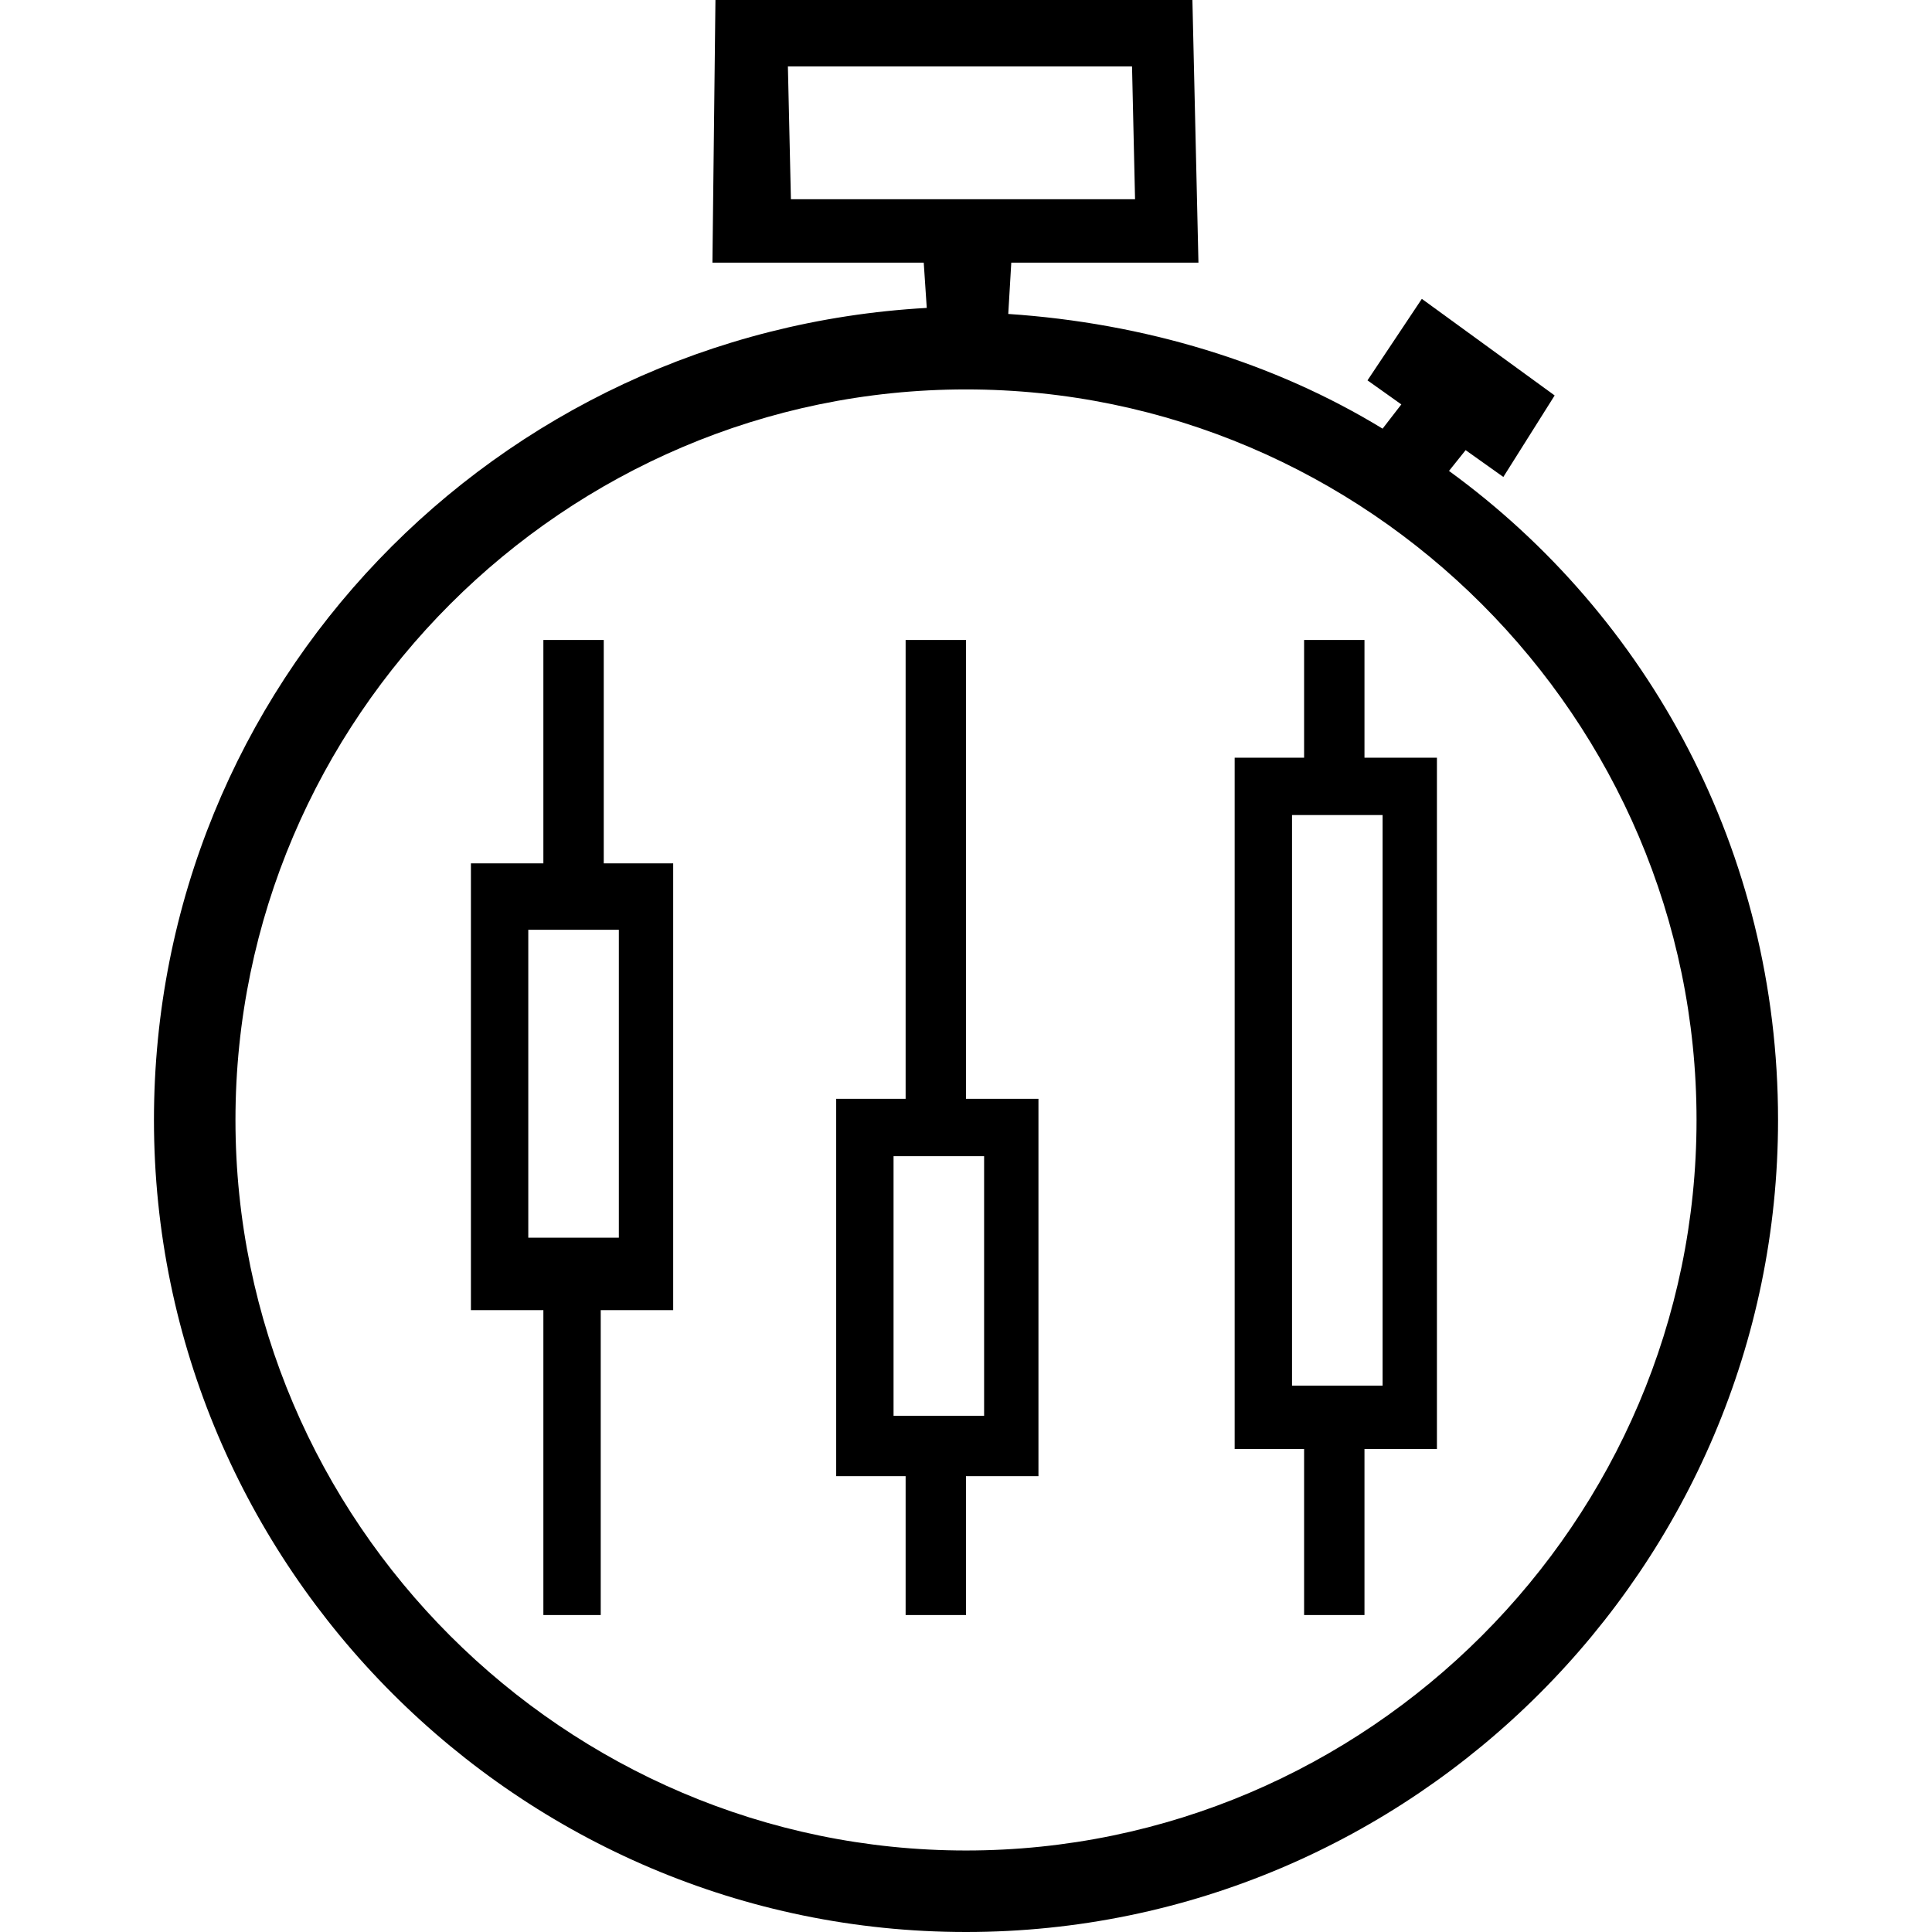
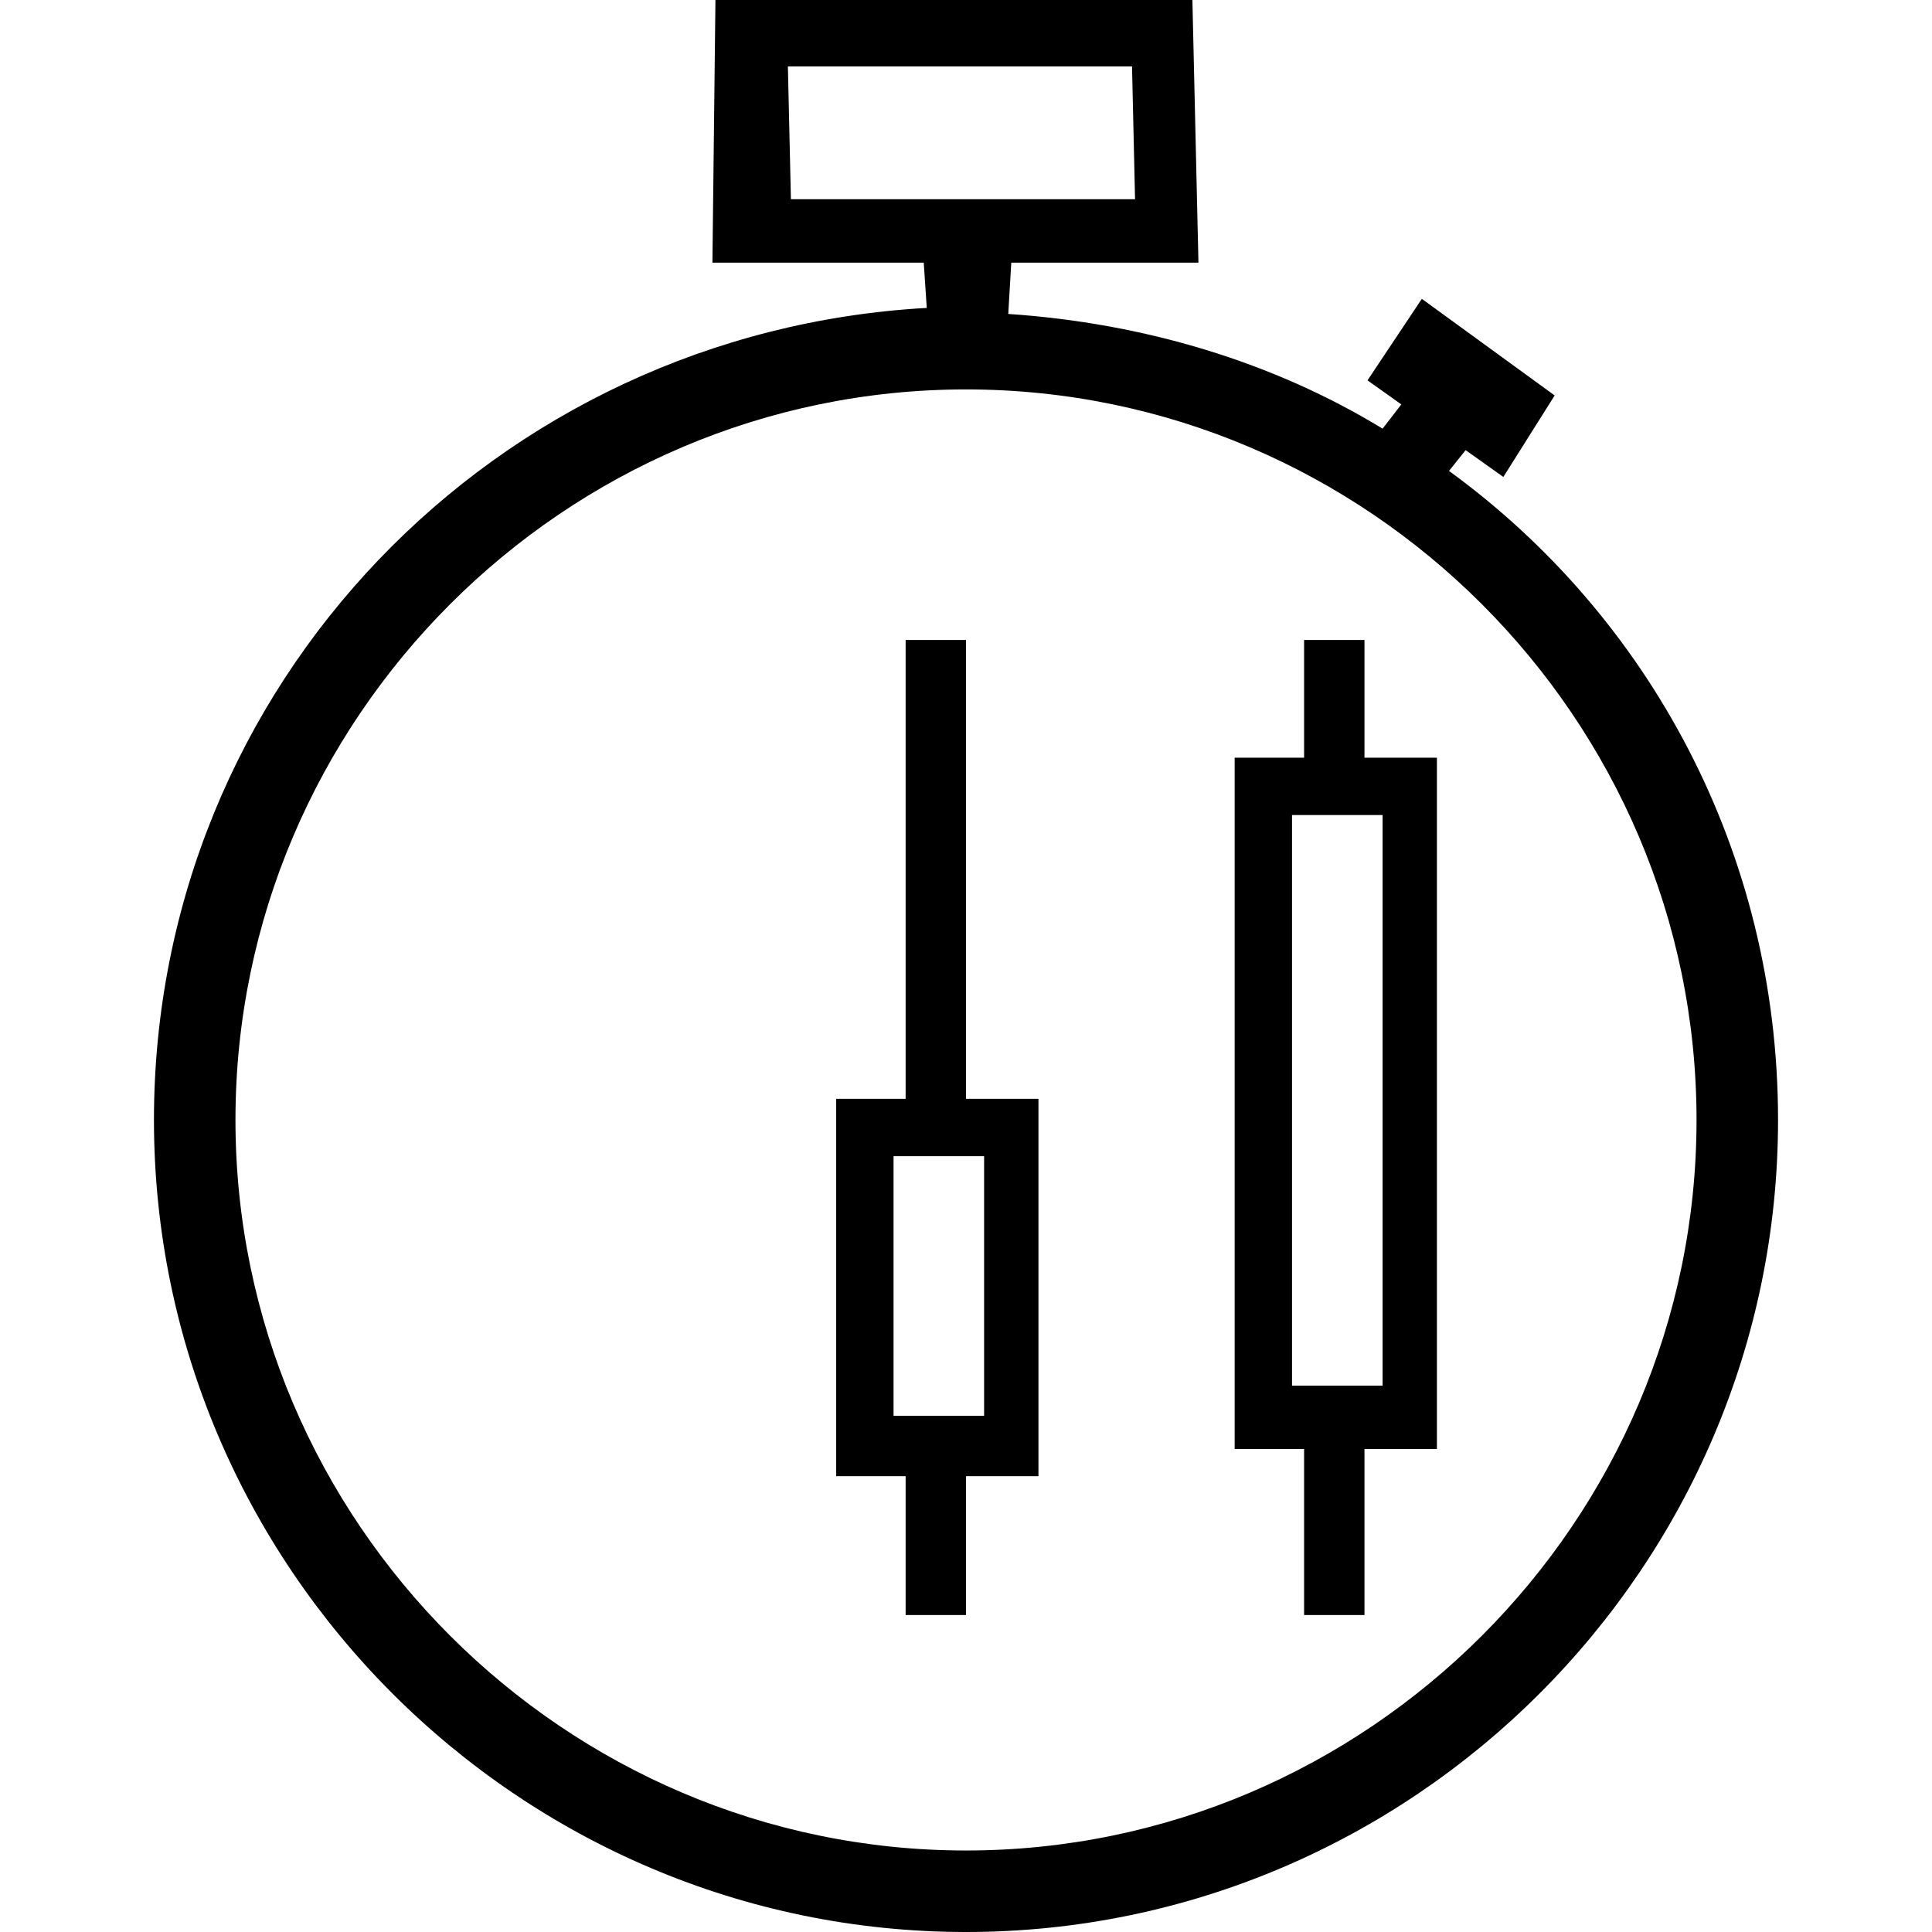
<svg xmlns="http://www.w3.org/2000/svg" version="1.1" id="Layer_1" x="0px" y="0px" width="64px" height="64px" viewBox="0 0 64 64" style="enable-background:new 0 0 64 64;" xml:space="preserve">
  <path d="M48,15.6l1.6-2L47.5,12l-1.7,2.2c-3.6-2.2-7.9-3.5-12.4-3.8l0.1-1.7h6.2L39.5,0H23.7l-0.1,8.7h7l0.1,1.5  C16.4,11,5.1,22.7,5.1,37.1C5.1,51.9,17.2,64,32,64s26.9-12.1,26.9-26.9C58.9,28.2,54.6,20.4,48,15.6z M26.1,2.2h11.4l0.1,4.4H26.2  L26.1,2.2z M32,61.3c-13.3,0-24.2-10.9-24.2-24.2S18.7,12.9,32,12.9s24.2,10.9,24.2,24.2S45.3,61.3,32,61.3z" />
  <g>
-     <rect x="18" y="21.2" width="2" height="8.1" />
-   </g>
+     </g>
  <g>
-     <rect x="18" y="42.7" width="1.9" height="10.8" />
-   </g>
+     </g>
  <g>
    <rect x="30" y="21.2" width="2" height="16.1" />
  </g>
  <g>
    <rect x="30" y="48.1" width="2" height="5.4" />
  </g>
  <g>
    <rect x="43.2" y="46.9" width="2" height="6.6" />
  </g>
  <g>
    <rect x="43.2" y="21.2" width="2" height="5.4" />
  </g>
  <g>
-     <path d="M22.3,43.4h-6.7V28.6h6.7V43.4z M17.5,41h3V30.8h-3V41z" />
-   </g>
+     </g>
  <g>
    <path d="M34.4,48.9h-6.7V36.4h6.7V48.9z M29.6,46.9h3v-8.6h-3V46.9z" />
  </g>
  <g>
    <path d="M47.6,48h-6.7V25.1h6.7V48z M42.8,45.9h3V27h-3C42.8,27,42.8,45.9,42.8,45.9z" />
  </g>
  <polygon points="49.8,15.8 45.3,12.6 47.1,9.9 51.5,13.1 " />
</svg>